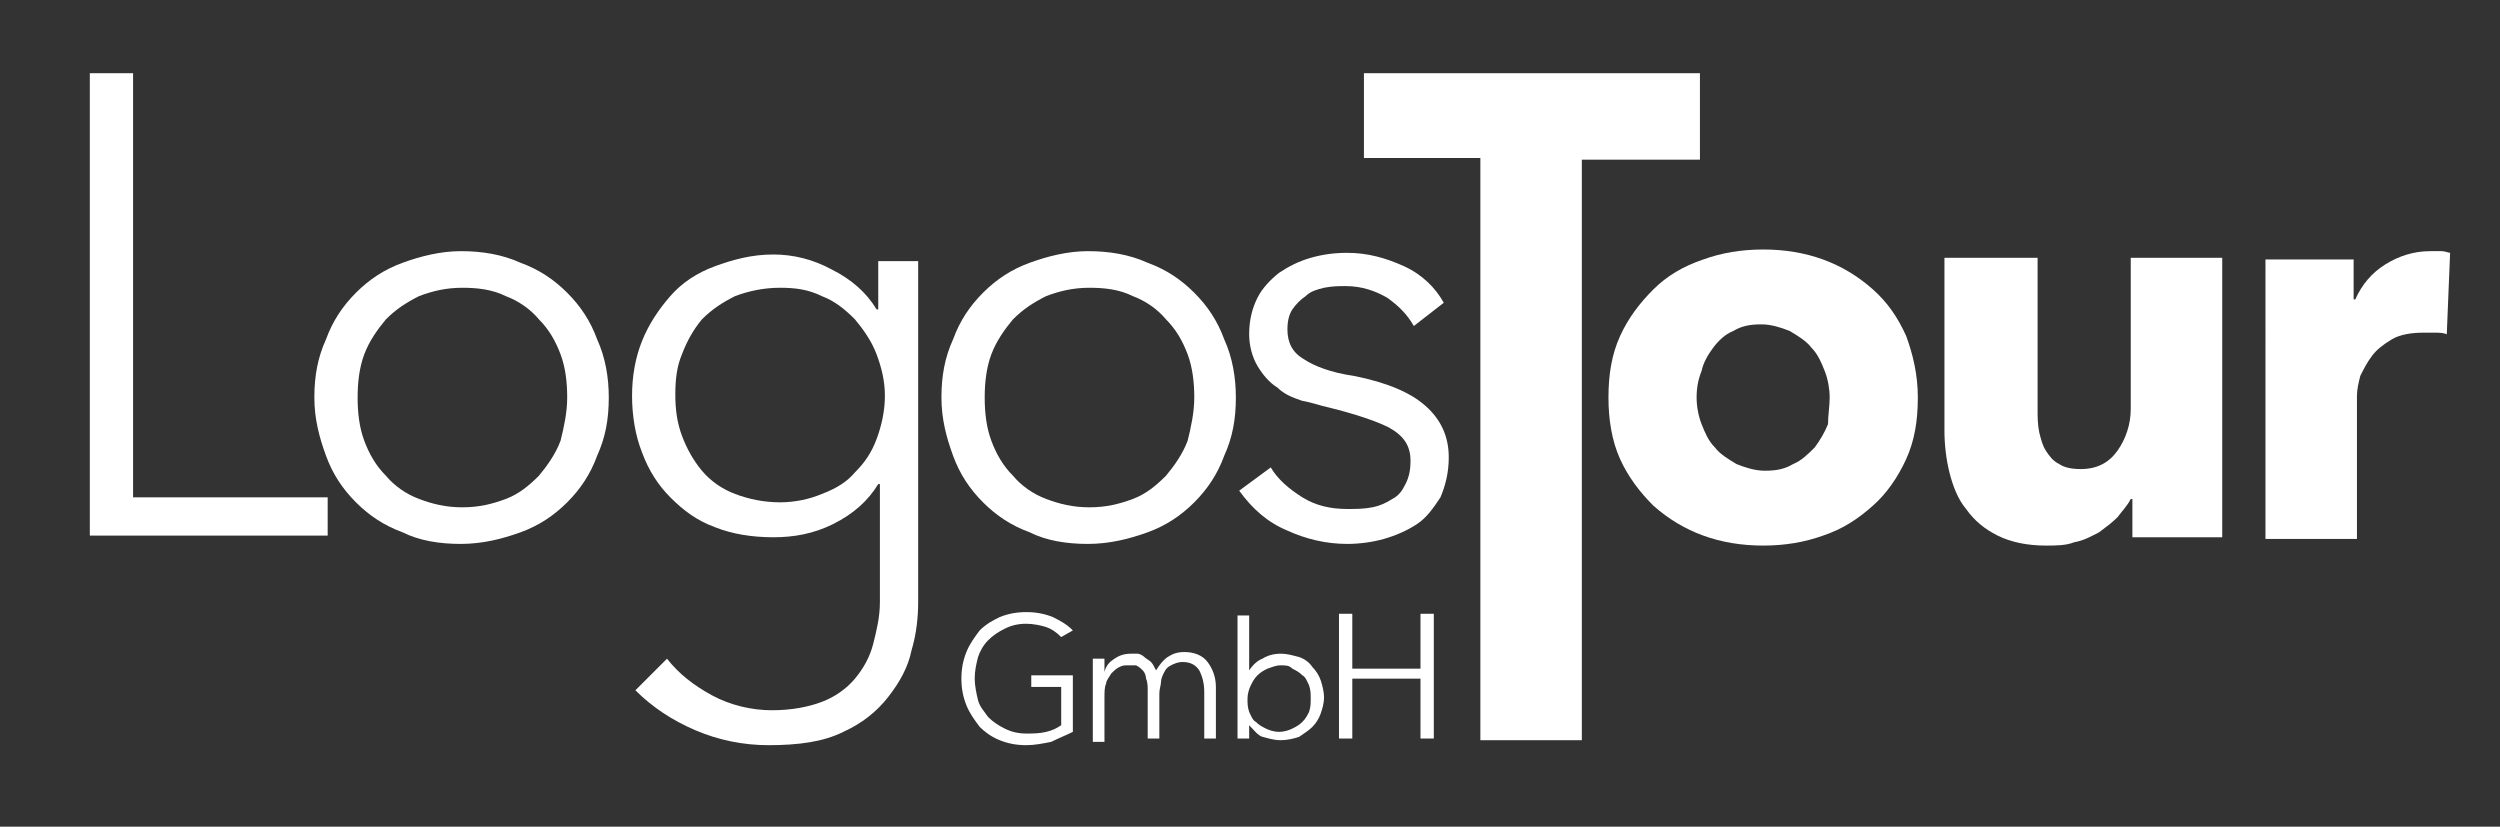
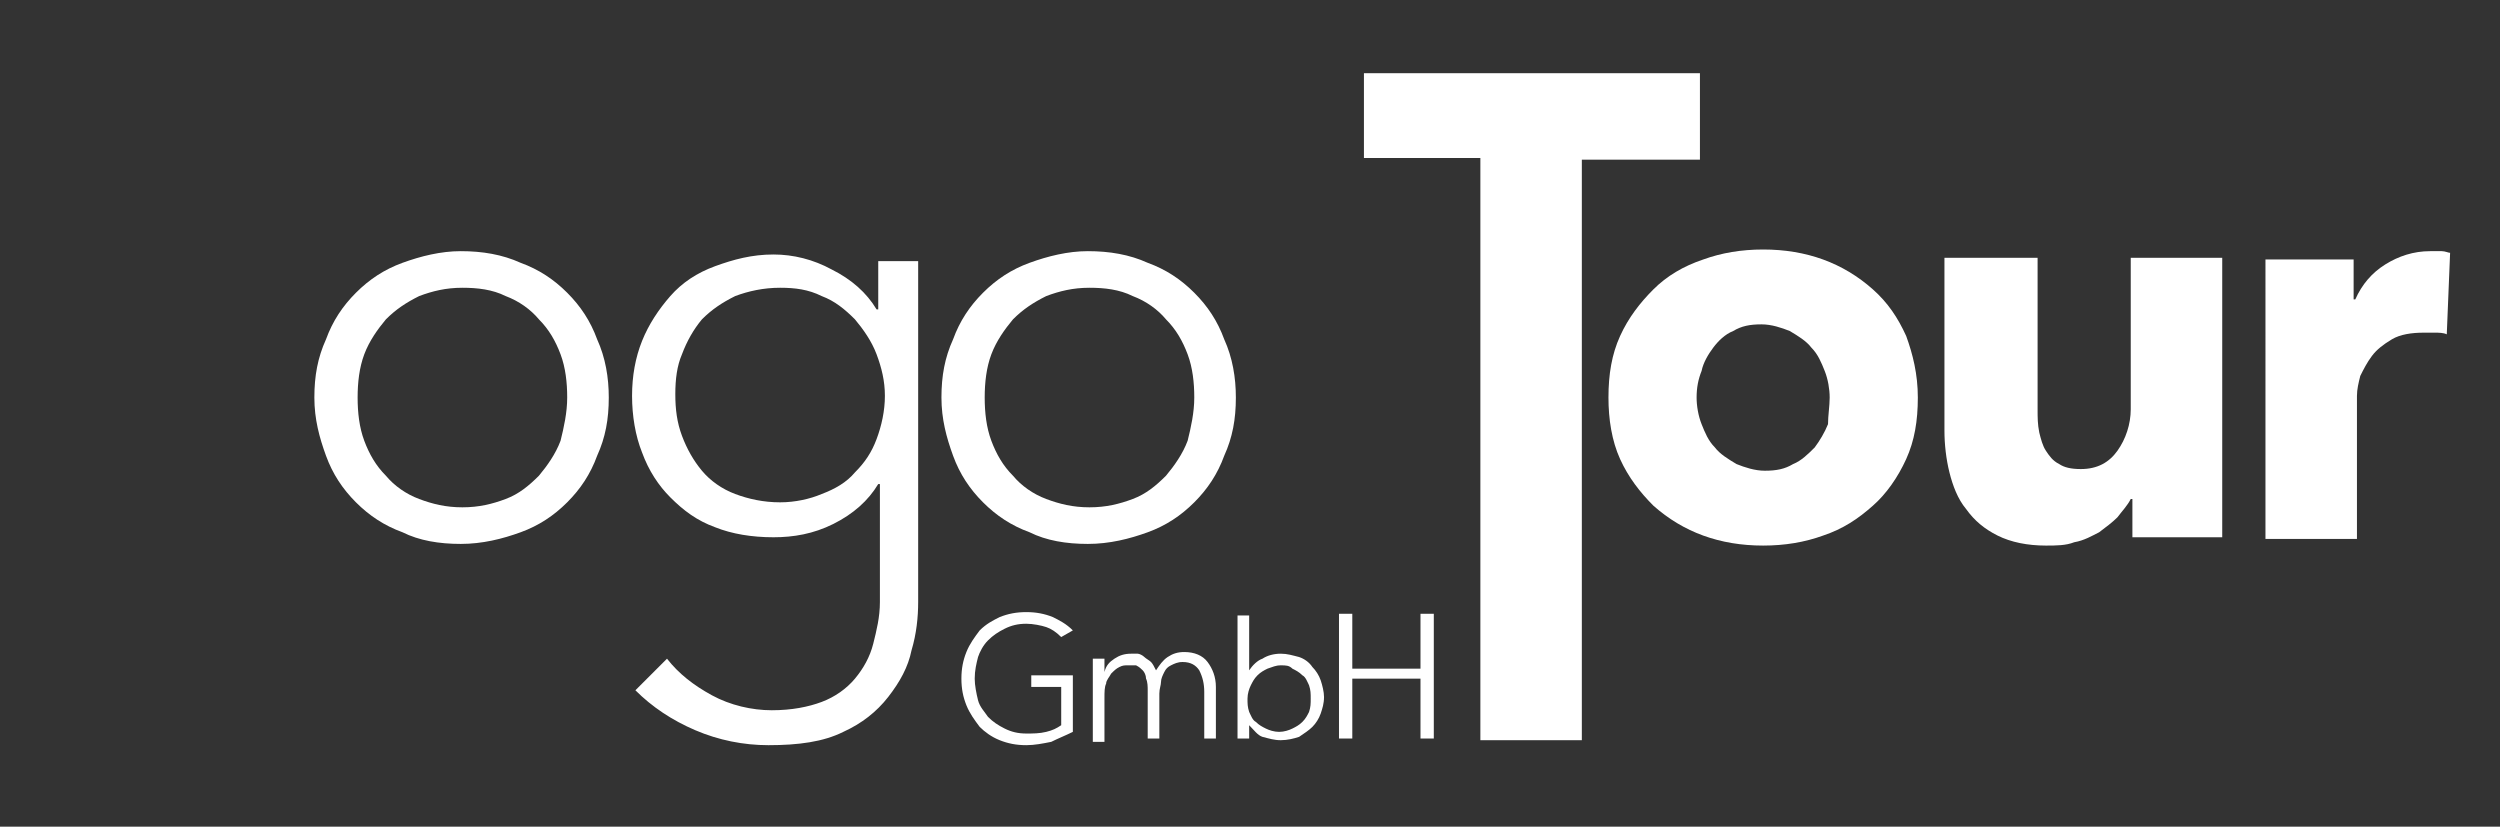
<svg xmlns="http://www.w3.org/2000/svg" version="1.1" id="Слой_1" x="0px" y="0px" viewBox="0 0 150.3 49.7" style="enable-background:new 0 0 150.3 49.7;" xml:space="preserve">
  <rect x="0" y="0" width="150.3" height="49.7" fill="#333333" stroke="none" />
  <style type="text/css"> .st0{fill:#FFFFFF;} </style>
  <g>
    <g>
-       <path class="st0" d="M8,29.9h11.7v2.3H5.4V4.4H8V29.9z" />
      <path class="st0" d="M36.6,23.9c0,1.3-0.2,2.4-0.7,3.5c-0.4,1.1-1,2-1.8,2.8c-0.8,0.8-1.7,1.4-2.8,1.8c-1.1,0.4-2.3,0.7-3.6,0.7 c-1.3,0-2.5-0.2-3.5-0.7c-1.1-0.4-2-1-2.8-1.8c-0.8-0.8-1.4-1.7-1.8-2.8c-0.4-1.1-0.7-2.2-0.7-3.5c0-1.3,0.2-2.4,0.7-3.5 c0.4-1.1,1-2,1.8-2.8s1.7-1.4,2.8-1.8c1.1-0.4,2.3-0.7,3.5-0.7c1.3,0,2.5,0.2,3.6,0.7c1.1,0.4,2,1,2.8,1.8 c0.8,0.8,1.4,1.7,1.8,2.8C36.4,21.5,36.6,22.7,36.6,23.9z M34.1,23.9c0-0.9-0.1-1.8-0.4-2.6c-0.3-0.8-0.7-1.5-1.3-2.1 c-0.5-0.6-1.2-1.1-2-1.4c-0.8-0.4-1.7-0.5-2.6-0.5c-1,0-1.8,0.2-2.6,0.5c-0.8,0.4-1.4,0.8-2,1.4c-0.5,0.6-1,1.3-1.3,2.1 c-0.3,0.8-0.4,1.7-0.4,2.6c0,0.9,0.1,1.8,0.4,2.6c0.3,0.8,0.7,1.5,1.3,2.1c0.5,0.6,1.2,1.1,2,1.4c0.8,0.3,1.6,0.5,2.6,0.5 c1,0,1.8-0.2,2.6-0.5c0.8-0.3,1.4-0.8,2-1.4c0.5-0.6,1-1.3,1.3-2.1C33.9,25.7,34.1,24.8,34.1,23.9z" />
      <path class="st0" d="M40.1,39.6c0.7,0.9,1.6,1.6,2.7,2.2c1.1,0.6,2.4,0.9,3.6,0.9c1.2,0,2.2-0.2,3-0.5c0.8-0.3,1.5-0.8,2-1.4 c0.5-0.6,0.9-1.3,1.1-2.1c0.2-0.8,0.4-1.6,0.4-2.5v-7.1h-0.1c-0.6,1-1.5,1.8-2.7,2.4c-1.2,0.6-2.4,0.8-3.6,0.8 c-1.3,0-2.5-0.2-3.5-0.6c-1.1-0.4-1.9-1-2.7-1.8c-0.7-0.7-1.3-1.6-1.7-2.7c-0.4-1-0.6-2.2-0.6-3.4c0-1.2,0.2-2.3,0.6-3.3 c0.4-1,1-1.9,1.7-2.7c0.7-0.8,1.6-1.4,2.7-1.8c1.1-0.4,2.2-0.7,3.5-0.7c1.2,0,2.4,0.3,3.5,0.9c1.2,0.6,2.1,1.4,2.7,2.4h0.1v-2.9 h2.4v20.5c0,0.9-0.1,1.9-0.4,2.9c-0.2,1-0.7,1.9-1.4,2.8c-0.7,0.9-1.6,1.6-2.7,2.1c-1.2,0.6-2.7,0.8-4.5,0.8c-1.5,0-3-0.3-4.4-0.9 c-1.4-0.6-2.6-1.4-3.6-2.4L40.1,39.6z M40.6,23.7c0,0.9,0.1,1.7,0.4,2.5s0.7,1.5,1.2,2.1c0.5,0.6,1.2,1.1,2,1.4 c0.8,0.3,1.7,0.5,2.7,0.5c0.9,0,1.8-0.2,2.5-0.5c0.8-0.3,1.5-0.7,2-1.3c0.6-0.6,1-1.2,1.3-2c0.3-0.8,0.5-1.7,0.5-2.6 c0-0.9-0.2-1.7-0.5-2.5c-0.3-0.8-0.8-1.5-1.3-2.1c-0.6-0.6-1.2-1.1-2-1.4c-0.8-0.4-1.6-0.5-2.5-0.5c-1,0-1.9,0.2-2.7,0.5 c-0.8,0.4-1.4,0.8-2,1.4c-0.5,0.6-0.9,1.3-1.2,2.1C40.7,22,40.6,22.8,40.6,23.7z" />
      <path class="st0" d="M74.3,23.9c0,1.3-0.2,2.4-0.7,3.5c-0.4,1.1-1,2-1.8,2.8c-0.8,0.8-1.7,1.4-2.8,1.8c-1.1,0.4-2.3,0.7-3.6,0.7 c-1.3,0-2.5-0.2-3.5-0.7c-1.1-0.4-2-1-2.8-1.8c-0.8-0.8-1.4-1.7-1.8-2.8c-0.4-1.1-0.7-2.2-0.7-3.5c0-1.3,0.2-2.4,0.7-3.5 c0.4-1.1,1-2,1.8-2.8c0.8-0.8,1.7-1.4,2.8-1.8c1.1-0.4,2.3-0.7,3.5-0.7c1.3,0,2.5,0.2,3.6,0.7c1.1,0.4,2,1,2.8,1.8 c0.8,0.8,1.4,1.7,1.8,2.8C74.1,21.5,74.3,22.7,74.3,23.9z M71.8,23.9c0-0.9-0.1-1.8-0.4-2.6c-0.3-0.8-0.7-1.5-1.3-2.1 c-0.5-0.6-1.2-1.1-2-1.4c-0.8-0.4-1.7-0.5-2.6-0.5c-1,0-1.8,0.2-2.6,0.5c-0.8,0.4-1.4,0.8-2,1.4c-0.5,0.6-1,1.3-1.3,2.1 c-0.3,0.8-0.4,1.7-0.4,2.6c0,0.9,0.1,1.8,0.4,2.6c0.3,0.8,0.7,1.5,1.3,2.1c0.5,0.6,1.2,1.1,2,1.4c0.8,0.3,1.6,0.5,2.6,0.5 c1,0,1.8-0.2,2.6-0.5c0.8-0.3,1.4-0.8,2-1.4c0.5-0.6,1-1.3,1.3-2.1C71.6,25.7,71.8,24.8,71.8,23.9z" />
-       <path class="st0" d="M85,19.6c-0.4-0.7-0.9-1.2-1.6-1.7c-0.7-0.4-1.5-0.7-2.5-0.7c-0.4,0-0.8,0-1.3,0.1c-0.4,0.1-0.8,0.2-1.1,0.5 c-0.3,0.2-0.6,0.5-0.8,0.8c-0.2,0.3-0.3,0.7-0.3,1.2c0,0.8,0.3,1.4,1,1.8c0.6,0.4,1.6,0.8,3,1c2,0.4,3.4,1,4.3,1.8 c0.9,0.8,1.4,1.8,1.4,3.1c0,0.9-0.2,1.7-0.5,2.4c-0.4,0.6-0.8,1.2-1.4,1.6c-0.6,0.4-1.3,0.7-2,0.9c-0.7,0.2-1.5,0.3-2.2,0.3 c-1.3,0-2.5-0.3-3.6-0.8c-1.2-0.5-2.1-1.3-2.9-2.4l1.9-1.4c0.4,0.7,1.1,1.3,1.9,1.8c0.8,0.5,1.7,0.7,2.7,0.7c0.5,0,1,0,1.5-0.1 c0.5-0.1,0.9-0.3,1.2-0.5c0.4-0.2,0.6-0.5,0.8-0.9c0.2-0.4,0.3-0.8,0.3-1.4c0-0.9-0.4-1.5-1.3-2c-0.8-0.4-2-0.8-3.6-1.2 c-0.5-0.1-1-0.3-1.6-0.4c-0.6-0.2-1.1-0.4-1.5-0.8c-0.5-0.3-0.9-0.8-1.2-1.3c-0.3-0.5-0.5-1.2-0.5-1.9c0-0.9,0.2-1.6,0.5-2.2 c0.3-0.6,0.8-1.1,1.3-1.5c0.6-0.4,1.2-0.7,1.9-0.9c0.7-0.2,1.4-0.3,2.2-0.3c1.2,0,2.3,0.3,3.4,0.8c1.1,0.5,1.9,1.3,2.4,2.2 L85,19.6z" />
      <path class="st0" d="M95.1,9.5v35H89v-35H82V4.4h20.2v5.2H95.1z" />
      <path class="st0" d="M115.3,23.9c0,1.4-0.2,2.6-0.7,3.7c-0.5,1.1-1.2,2.1-2,2.8c-0.9,0.8-1.8,1.4-3,1.8c-1.1,0.4-2.3,0.6-3.6,0.6 c-1.3,0-2.5-0.2-3.6-0.6c-1.1-0.4-2.1-1-3-1.8c-0.8-0.8-1.5-1.7-2-2.8c-0.5-1.1-0.7-2.4-0.7-3.7c0-1.4,0.2-2.6,0.7-3.7 c0.5-1.1,1.2-2,2-2.8c0.8-0.8,1.8-1.4,3-1.8c1.1-0.4,2.3-0.6,3.6-0.6c1.3,0,2.5,0.2,3.6,0.6c1.1,0.4,2.1,1,3,1.8 c0.9,0.8,1.5,1.7,2,2.8C115,21.3,115.3,22.5,115.3,23.9z M110,23.9c0-0.5-0.1-1.1-0.3-1.6c-0.2-0.5-0.4-1-0.8-1.4 c-0.3-0.4-0.8-0.7-1.3-1c-0.5-0.2-1.1-0.4-1.7-0.4c-0.7,0-1.2,0.1-1.7,0.4c-0.5,0.2-0.9,0.6-1.2,1c-0.3,0.4-0.6,0.9-0.7,1.4 c-0.2,0.5-0.3,1-0.3,1.6c0,0.5,0.1,1.1,0.3,1.6c0.2,0.5,0.4,1,0.8,1.4c0.3,0.4,0.8,0.7,1.3,1c0.5,0.2,1.1,0.4,1.7,0.4 c0.7,0,1.2-0.1,1.7-0.4c0.5-0.2,0.9-0.6,1.3-1c0.3-0.4,0.6-0.9,0.8-1.4C109.9,25,110,24.4,110,23.9z" />
      <path class="st0" d="M128.2,32.4V30h-0.1c-0.2,0.4-0.5,0.7-0.8,1.1c-0.3,0.3-0.7,0.6-1.1,0.9c-0.4,0.2-0.9,0.5-1.5,0.6 c-0.5,0.2-1.1,0.2-1.7,0.2c-1.1,0-2.1-0.2-2.9-0.6c-0.8-0.4-1.4-0.9-1.9-1.6c-0.5-0.6-0.8-1.4-1-2.2c-0.2-0.8-0.3-1.7-0.3-2.5 V15.5h5.6v9.1c0,0.5,0,0.9,0.1,1.4c0.1,0.4,0.2,0.8,0.4,1.1c0.2,0.3,0.4,0.6,0.8,0.8c0.3,0.2,0.7,0.3,1.3,0.3c1,0,1.7-0.4,2.2-1.1 c0.5-0.7,0.8-1.6,0.8-2.5v-9.1h5.5v16.8H128.2z" />
      <path class="st0" d="M147.1,20.1c-0.2-0.1-0.5-0.1-0.7-0.1c-0.2,0-0.5,0-0.7,0c-0.7,0-1.4,0.1-1.9,0.4c-0.5,0.3-0.9,0.6-1.2,1 c-0.3,0.4-0.5,0.8-0.7,1.2c-0.1,0.4-0.2,0.8-0.2,1.2v8.6h-5.5V15.6h5.3V18h0.1c0.4-0.9,1-1.6,1.8-2.1c0.8-0.5,1.7-0.8,2.7-0.8 c0.2,0,0.4,0,0.7,0c0.2,0,0.4,0.1,0.5,0.1L147.1,20.1z" />
      <g>
        <path class="st0" d="M63.8,38.3c-0.3-0.3-0.6-0.5-0.9-0.6s-0.8-0.2-1.2-0.2c-0.5,0-0.9,0.1-1.3,0.3c-0.4,0.2-0.7,0.4-1,0.7 c-0.3,0.3-0.5,0.7-0.6,1c-0.1,0.4-0.2,0.8-0.2,1.3c0,0.4,0.1,0.9,0.2,1.3c0.1,0.4,0.4,0.7,0.6,1c0.3,0.3,0.6,0.5,1,0.7 c0.4,0.2,0.8,0.3,1.3,0.3c0.4,0,0.8,0,1.2-0.1c0.4-0.1,0.6-0.2,0.9-0.4v-2.3h-1.8v-0.7h2.5v3.4c-0.4,0.2-0.9,0.4-1.3,0.6 c-0.5,0.1-1,0.2-1.5,0.2c-0.6,0-1.1-0.1-1.6-0.3c-0.5-0.2-0.9-0.5-1.2-0.8c-0.3-0.4-0.6-0.8-0.8-1.3c-0.2-0.5-0.3-1-0.3-1.6 c0-0.6,0.1-1.1,0.3-1.6c0.2-0.5,0.5-0.9,0.8-1.3c0.4-0.4,0.8-0.6,1.2-0.8c0.5-0.2,1-0.3,1.6-0.3c0.6,0,1.1,0.1,1.6,0.3 c0.4,0.2,0.8,0.4,1.2,0.8L63.8,38.3z" />
        <path class="st0" d="M67,39.6c0.3-0.2,0.6-0.3,1-0.3c0.1,0,0.3,0,0.4,0c0.1,0,0.3,0.1,0.4,0.2c0.1,0.1,0.3,0.2,0.4,0.3 c0.1,0.1,0.2,0.3,0.3,0.5c0.2-0.3,0.4-0.6,0.7-0.8c0.3-0.2,0.6-0.3,1-0.3c0.6,0,1.1,0.2,1.4,0.6c0.3,0.4,0.5,0.9,0.5,1.5v3.1 h-0.7v-2.8c0-0.5-0.1-0.9-0.3-1.3c-0.2-0.3-0.5-0.5-1-0.5c-0.3,0-0.5,0.1-0.7,0.2c-0.2,0.1-0.3,0.2-0.4,0.4 c-0.1,0.2-0.2,0.4-0.2,0.6c0,0.2-0.1,0.4-0.1,0.7v2.7H69v-2.9c0-0.2,0-0.5-0.1-0.7c0-0.2-0.1-0.4-0.2-0.5 c-0.1-0.1-0.2-0.2-0.4-0.3C68.3,40,68.1,40,67.8,40c-0.2,0-0.3,0-0.5,0.1c-0.2,0.1-0.3,0.2-0.5,0.4c-0.1,0.2-0.3,0.4-0.3,0.6 c-0.1,0.2-0.1,0.5-0.1,0.9v2.6h-0.7v-3.9c0-0.1,0-0.3,0-0.5c0-0.2,0-0.4,0-0.6h0.7c0,0.1,0,0.3,0,0.4c0,0.2,0,0.3,0,0.4h0 C66.5,40,66.7,39.8,67,39.6z" />
        <path class="st0" d="M75.1,43.6v0.8h-0.7V37h0.7v3.3h0c0.2-0.3,0.5-0.6,0.8-0.7c0.3-0.2,0.7-0.3,1.1-0.3c0.4,0,0.7,0.1,1.1,0.2 c0.3,0.1,0.6,0.3,0.8,0.6c0.2,0.2,0.4,0.5,0.5,0.8c0.1,0.3,0.2,0.7,0.2,1c0,0.4-0.1,0.7-0.2,1c-0.1,0.3-0.3,0.6-0.5,0.8 c-0.2,0.2-0.5,0.4-0.8,0.6c-0.3,0.1-0.7,0.2-1.1,0.2c-0.4,0-0.7-0.1-1.1-0.2C75.6,44.2,75.4,43.9,75.1,43.6L75.1,43.6z M78.8,42 c0-0.3,0-0.5-0.1-0.8c-0.1-0.2-0.2-0.5-0.4-0.6c-0.2-0.2-0.4-0.3-0.6-0.4C77.5,40,77.3,40,77,40c-0.3,0-0.5,0.1-0.8,0.2 c-0.2,0.1-0.4,0.2-0.6,0.4c-0.2,0.2-0.3,0.4-0.4,0.6C75.1,41.4,75,41.7,75,42c0,0.3,0,0.5,0.1,0.8c0.1,0.2,0.2,0.5,0.4,0.6 c0.2,0.2,0.4,0.3,0.6,0.4c0.2,0.1,0.5,0.2,0.8,0.2c0.3,0,0.6-0.1,0.8-0.2c0.2-0.1,0.4-0.2,0.6-0.4c0.2-0.2,0.3-0.4,0.4-0.6 C78.8,42.5,78.8,42.3,78.8,42z" />
        <path class="st0" d="M80.5,36.9h0.8v3.3h4.1v-3.3h0.8v7.5h-0.8v-3.6h-4.1v3.6h-0.8V36.9z" />
      </g>
    </g>
  </g>
</svg>